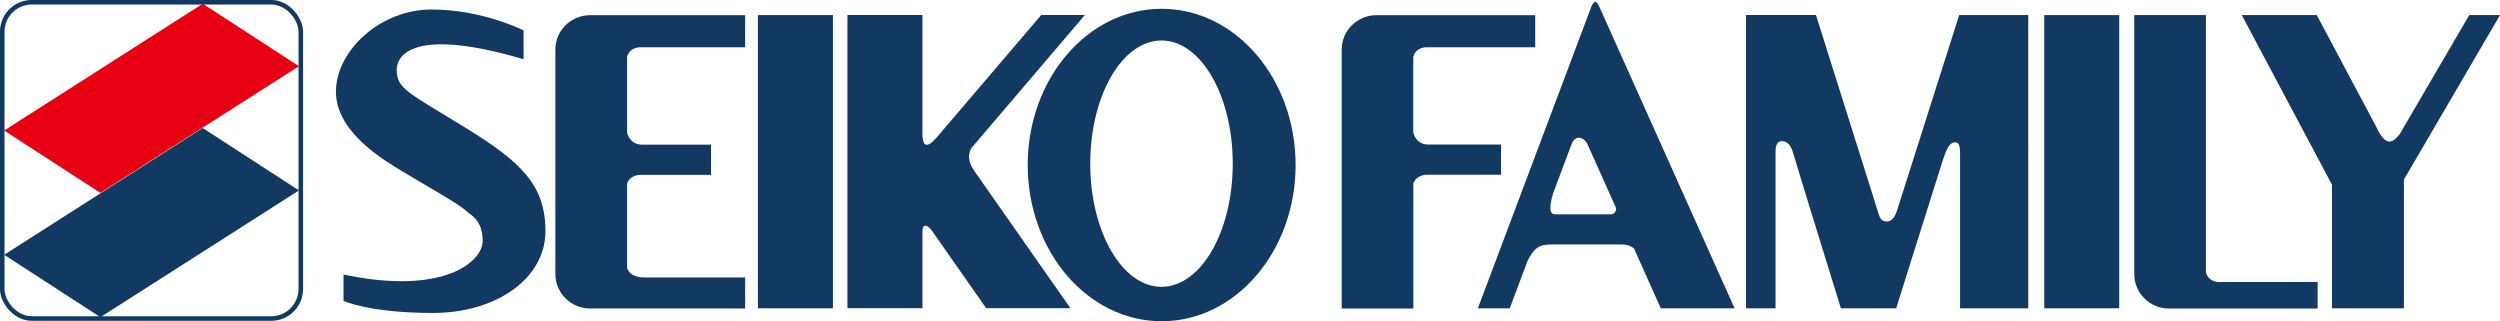
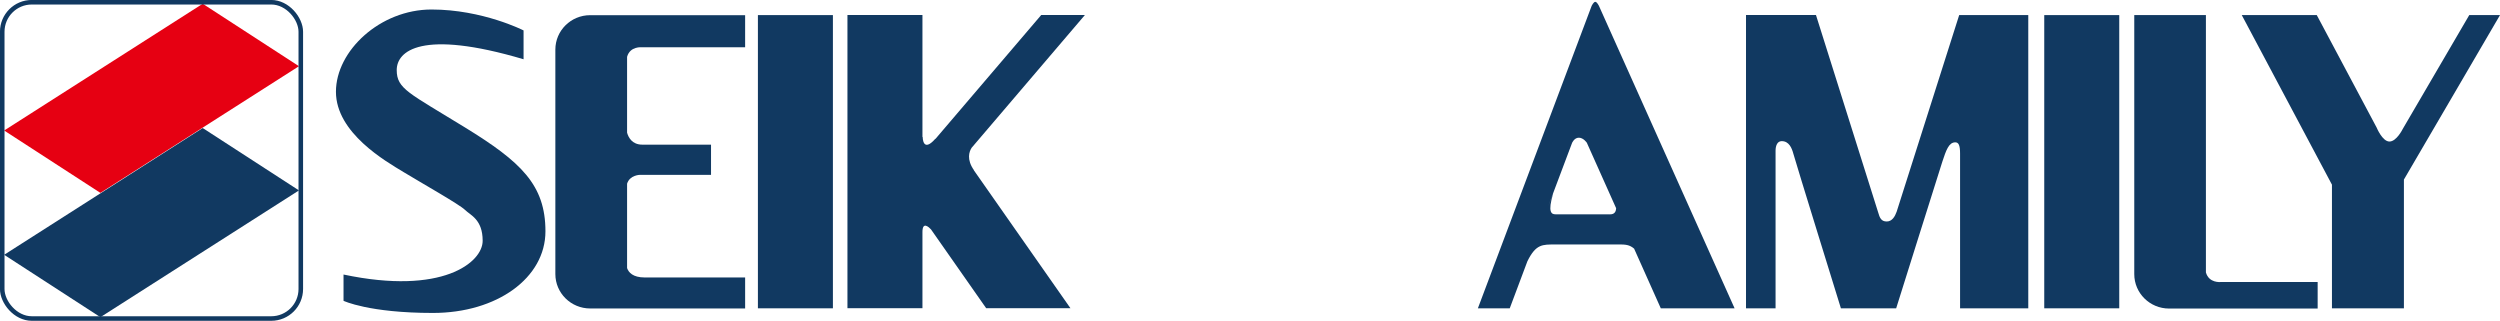
<svg xmlns="http://www.w3.org/2000/svg" id="_レイヤー_2" data-name="レイヤー 2" viewBox="0 0 313 40.22">
  <defs>
    <style>
      .cls-1 {
        fill: #e60012;
      }

      .cls-2 {
        fill: #113961;
      }

      .cls-3 {
        fill: none;
        stroke: #113961;
        stroke-width: .57px;
      }
    </style>
  </defs>
  <g id="_レイヤー_1-2" data-name="レイヤー 1">
    <g>
      <polygon class="cls-1" points="25.38 .47 .52 16.34 12.57 24.15 37.43 8.29 25.38 .47" />
      <polygon class="cls-2" points="25.38 16.03 .52 31.9 12.57 39.71 37.43 23.84 25.38 16.03" />
      <rect class="cls-3" x=".28" y=".28" width="37.38" height="39.6" rx="3.7" ry="3.7" />
      <g>
        <path class="cls-2" d="m65.55,7.44v-3.63s-5.12-2.62-11.53-2.62-11.96,5.15-11.96,10.3,6.23,8.7,8.46,10.05c2.22,1.35,7,4.05,7.69,4.73.68.68,2.22,1.18,2.22,3.88s-5.04,6.84-17.42,4.22v3.29s3.16,1.52,11.19,1.52,14.09-4.39,14.09-10.22-3.07-8.7-10.08-13.01c-7-4.31-8.54-4.81-8.54-7.18s3.07-5.15,15.89-1.35Z" />
        <path class="cls-2" d="m80.34,5.92h12.95V1.9h-19.26s-.09,0-.14,0c-2.41,0-4.36,1.93-4.36,4.31v28.1c0,2.38,1.95,4.31,4.36,4.31h19.4v-3.88h-12.56c-1.51,0-2.04-.65-2.22-1.18v-10.56c.34-1.1,1.62-1.11,1.62-1.11h8.89v-3.78h-8.61c-1.28,0-1.74-.92-1.9-1.5V7.12c.37-1.36,1.84-1.2,1.84-1.2Z" />
        <rect class="cls-2" x="94.89" y="1.89" width="9.39" height="36.71" />
-         <path class="cls-2" d="m178.79,5.92h13.42V1.9h-19.73s-.09,0-.14,0c-2.41,0-4.36,1.93-4.36,4.31v32.42h8.97v-15.64c.34-1.1,1.62-1.11,1.62-1.11h9.36v-3.78h-9.09c-1.28,0-1.74-.92-1.9-1.5V7.12c.37-1.36,1.84-1.2,1.84-1.2Z" />
        <path class="cls-2" d="m290.17,35.31h-12.15s-1.46.16-1.84-1.2V1.89h-8.97v32.43c0,2.38,1.95,4.31,4.36,4.31.05,0,.09,0,.14,0h18.46v-3.31Z" />
        <rect class="cls-2" x="255.94" y="1.89" width="9.39" height="36.71" />
        <path class="cls-2" d="m313,1.89h-3.85l-8.33,14.26s-.77,1.57-1.66,1.57-1.6-1.74-1.6-1.74l-7.5-14.09h-9.39l11.29,21.23v15.48h9.01v-16.12l12.03-20.59Z" />
        <path class="cls-2" d="m218.62,38.6h3.68v-19.73c0-.61.21-1.2.77-1.2.92,0,1.27.88,1.45,1.55.27,1.01,5.96,19.38,5.96,19.38h6.92s5.32-16.94,5.78-18.36c.47-1.41.8-2.42,1.62-2.42.42,0,.6.37.6,1.4v19.38h8.54V1.89h-8.65s-7.71,24.28-7.83,24.62c-.21.59-.57,1.22-1.24,1.22s-.88-.42-1.09-1.19l-7.77-24.66h-8.76v36.71Z" />
        <path class="cls-2" d="m121.94,21.31c-.95-1.35-.6-2.33-.29-2.81l14.18-16.62h-5.47l-13.24,15.51h-.03c-1.59,1.8-1.57-.25-1.57-.25h-.03s0-15.26,0-15.26h-9.39v36.71h9.39v-9.54c0-1.39.83-.59,1.07-.33l6.91,9.87h10.55l-12.1-17.28h0Z" />
-         <path class="cls-2" d="m128.67,20.66c0-10.8,7.51-19.56,16.77-19.56s16.77,8.76,16.77,19.56-7.51,19.56-16.77,19.56-16.77-8.76-16.77-19.56Zm16.75,15.25c4.93,0,8.92-6.9,8.92-15.42s-3.99-15.42-8.92-15.42-8.92,6.9-8.92,15.42,3.99,15.42,8.92,15.42Z" />
        <path class="cls-2" d="m217.17,38.6L200.18.72s-.24-.49-.45-.49-.45.49-.45.49l-14.25,37.88h3.99l2.21-5.89c1.07-2.17,1.89-2.1,3.5-2.1h7.48c1.09,0,1.7-.07,2.38.52l3.34,7.47h9.23Zm-15.69-11.77h-6.74c-.49,0-1-.24-.28-2.61-.13.31-.35.88-.61,1.57l2.97-7.89s.27-.66.85-.66,1,.63,1,.63l3.67,8.2c-.03.75-.55.77-.85.77Z" />
      </g>
    </g>
  </g>
</svg>